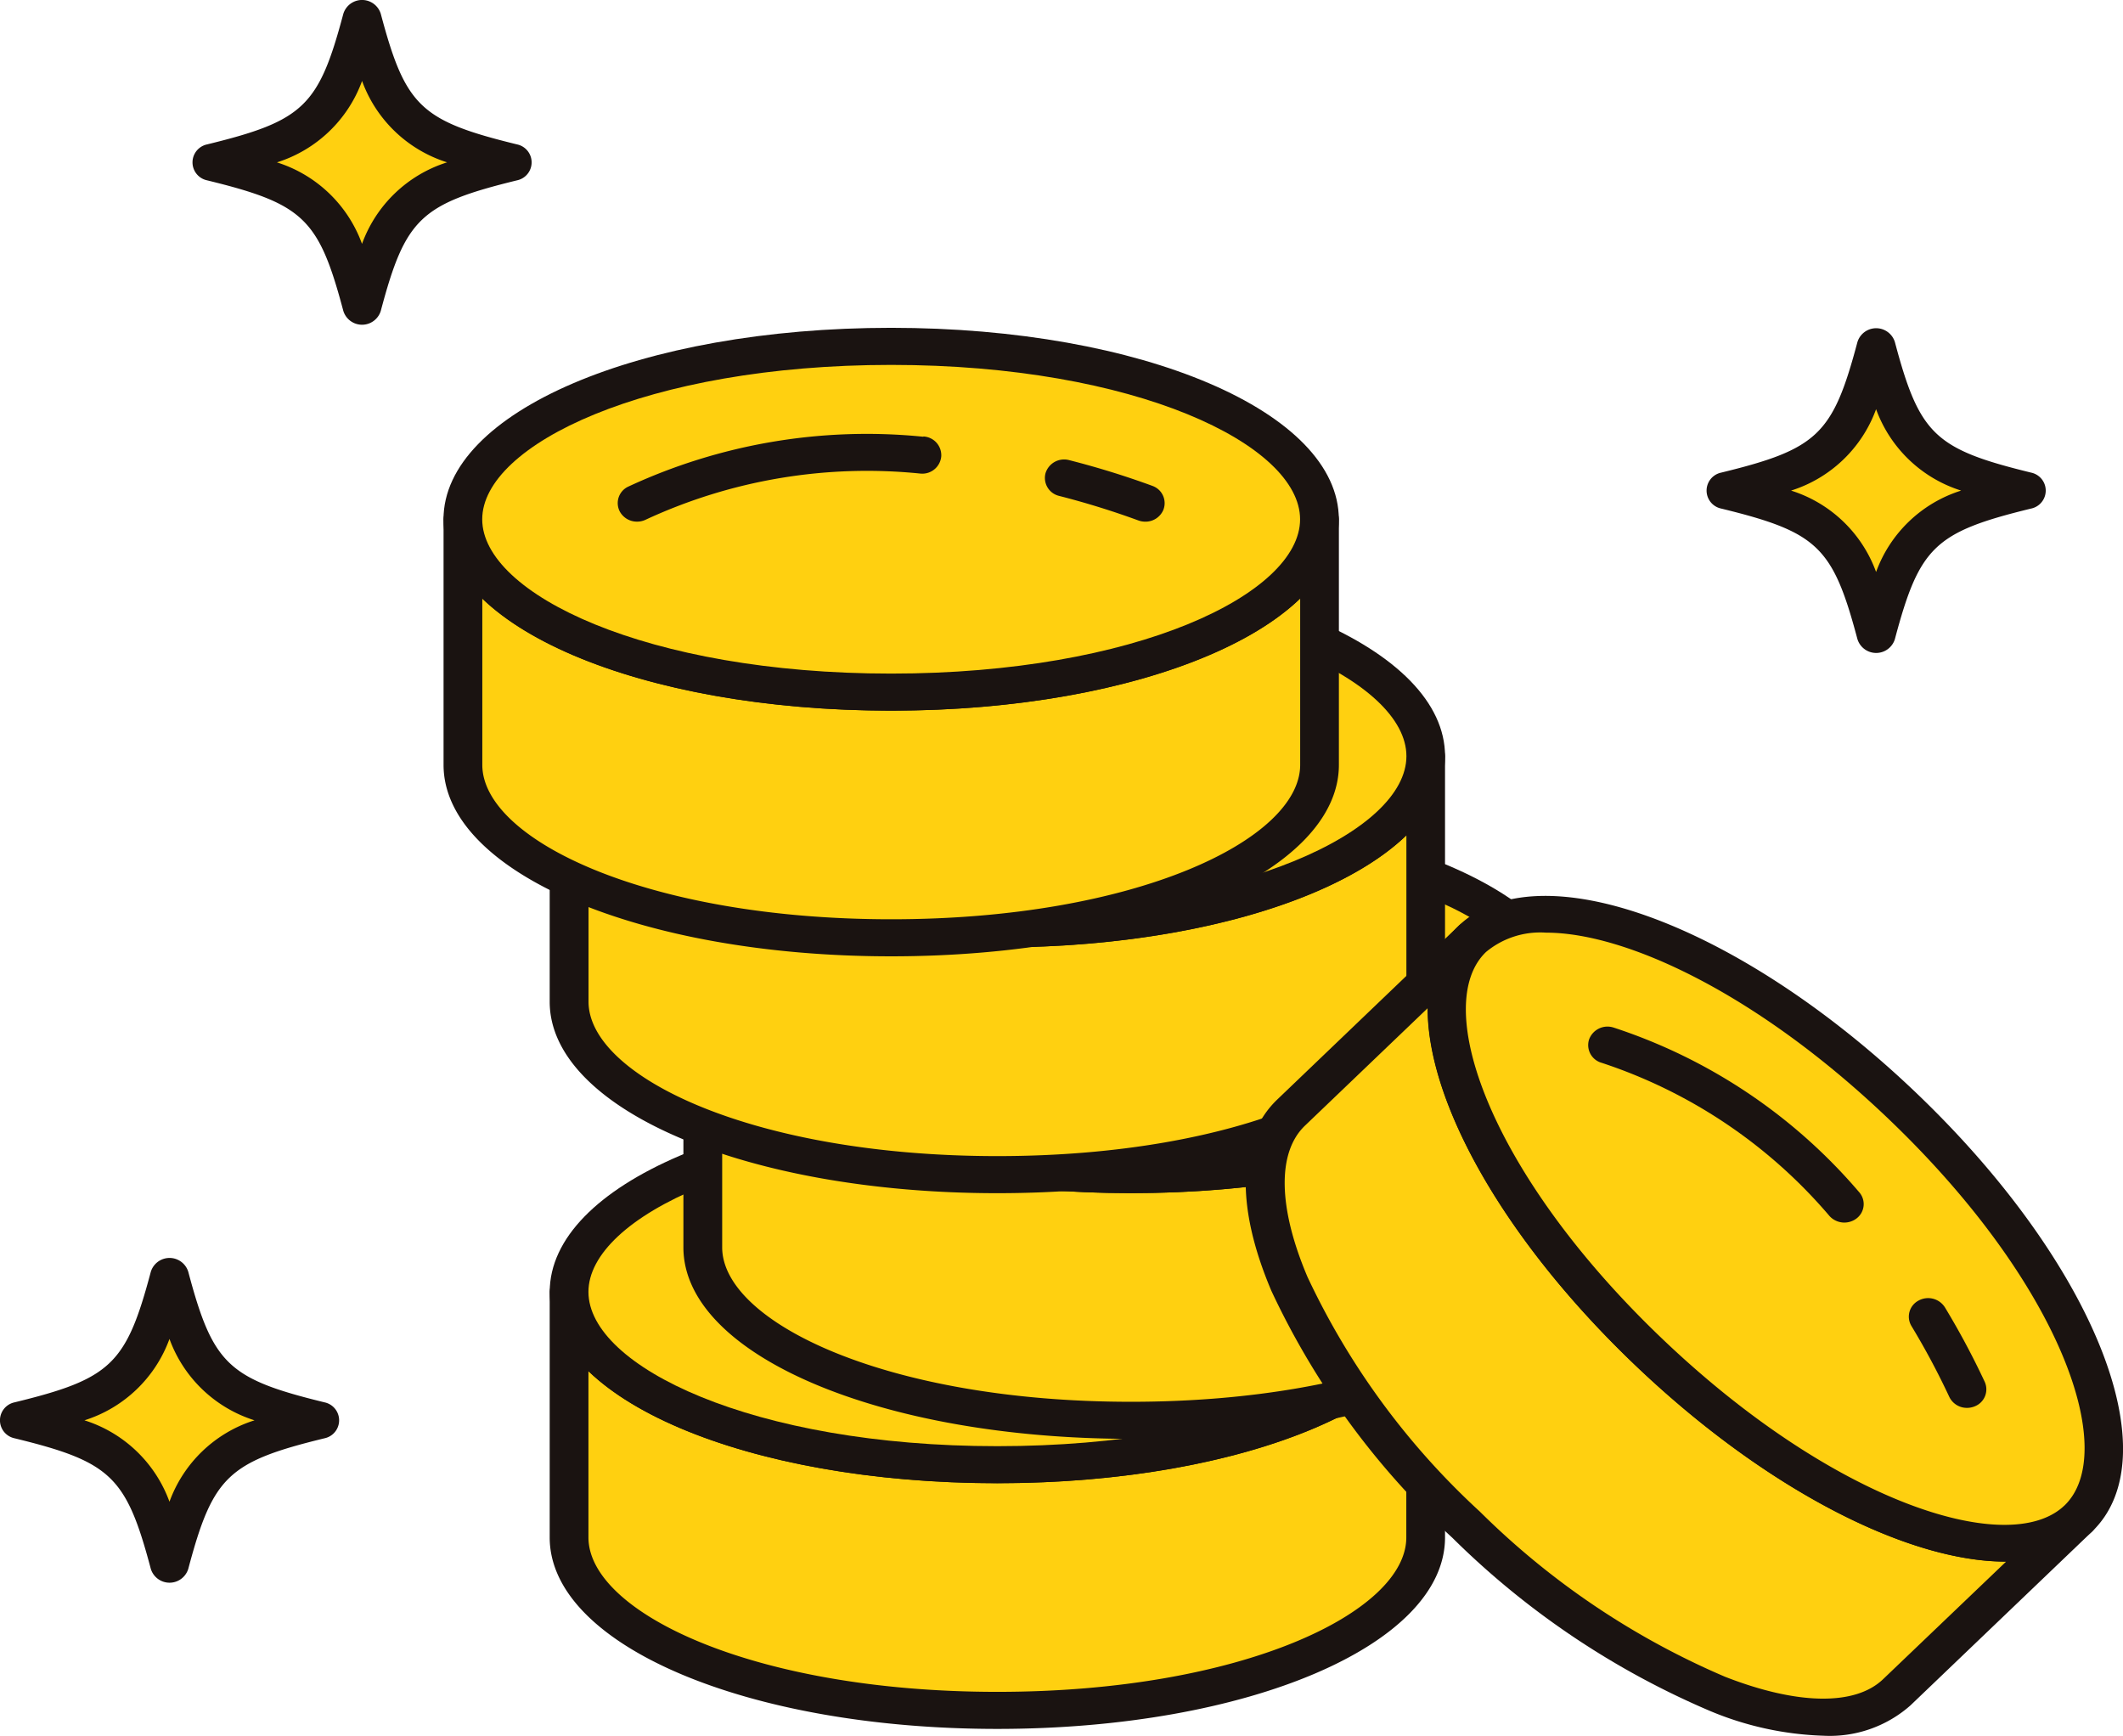
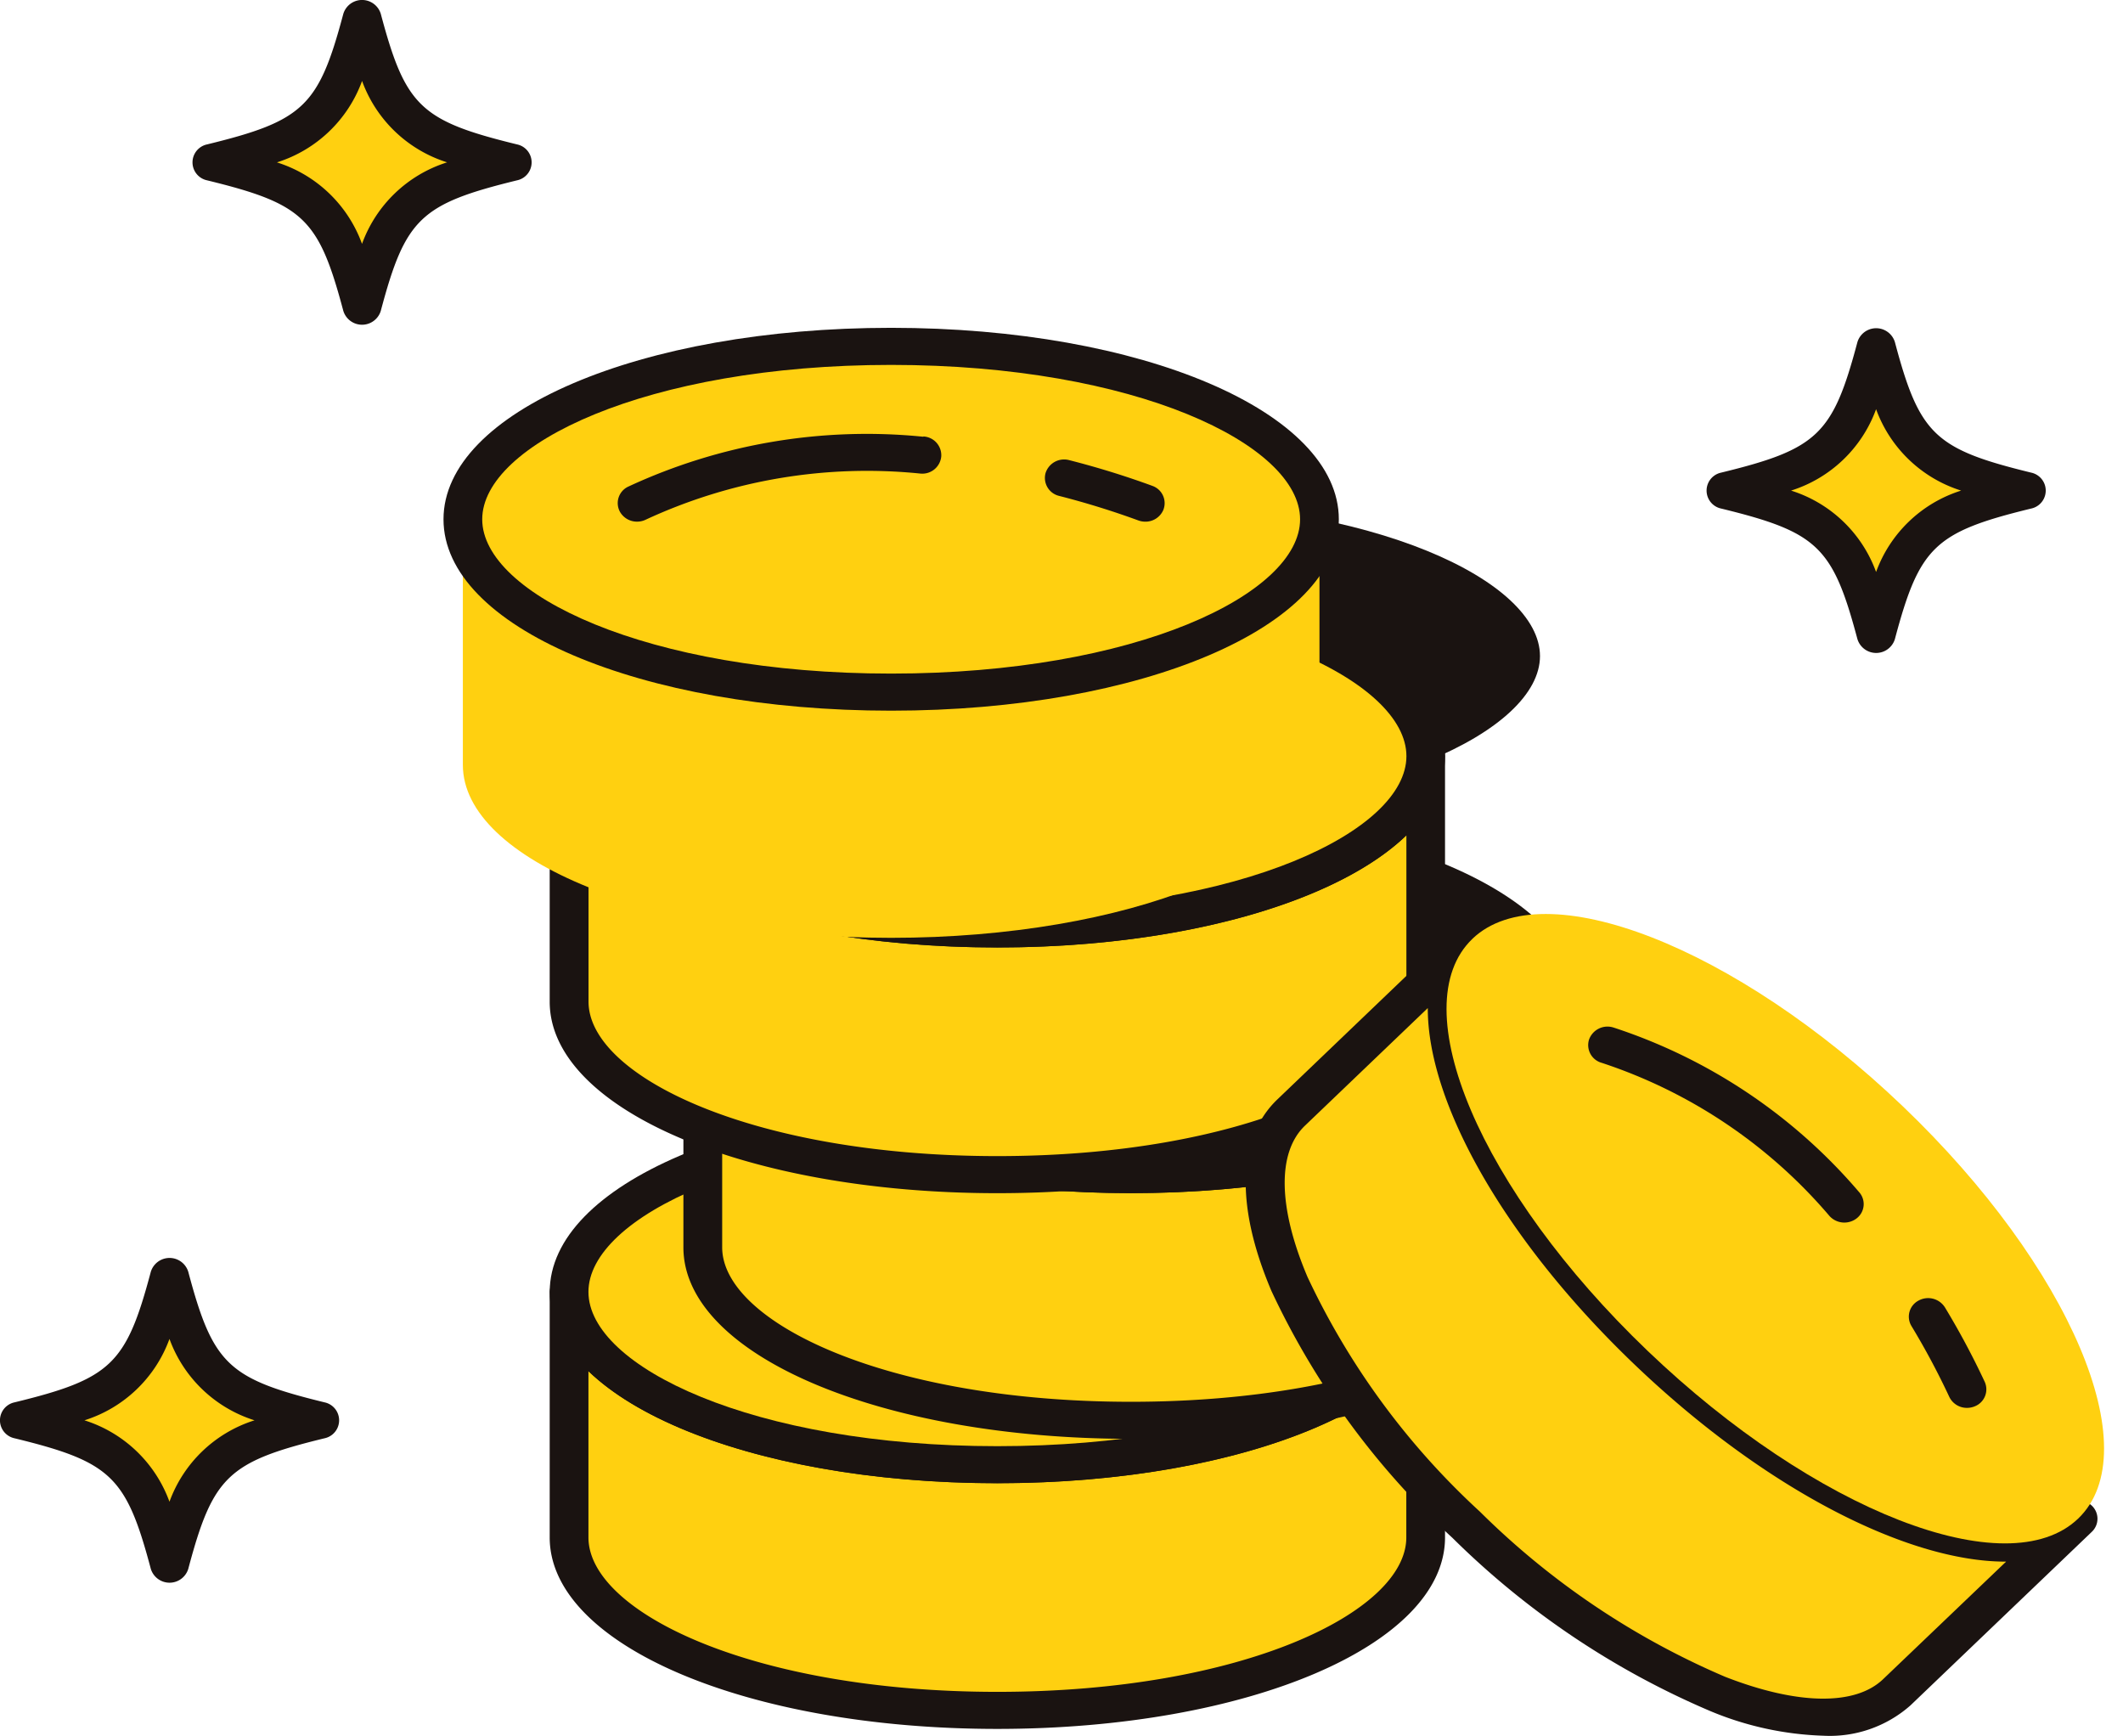
<svg xmlns="http://www.w3.org/2000/svg" data-name="Group 68" width="73.91" height="60.416">
  <defs>
    <clipPath id="a">
      <path data-name="Rectangle 67" fill="none" d="M0 0h73.91v60.416H0z" />
    </clipPath>
  </defs>
  <g data-name="Group 16" clip-path="url(#a)">
    <path data-name="Path 17" d="M34.72 50.984c-8.234 0-14.908-2.692-14.908-6.015v8.547c0 3.328 6.675 6.02 14.908 6.02s14.916-2.695 14.916-6.02v-8.547c0 3.323-6.675 6.015-14.913 6.015" fill="#ffd010" />
    <path data-name="Path 18" d="M49.633 44.325a.66.66 0 00-.674.645c0 2.593-5.722 5.369-14.238 5.369s-14.235-2.777-14.235-5.369a.675.675 0 00-1.349 0v8.547c0 3.738 6.845 6.665 15.583 6.665s15.587-2.928 15.587-6.665V44.97a.661.661 0 00-.674-.645m-.674 9.192c0 2.6-5.722 5.375-14.238 5.375s-14.235-2.779-14.235-5.375v-5.789c2.41 2.321 7.811 3.9 14.235 3.9s11.827-1.581 14.238-3.9z" fill="#1a1311" />
    <path data-name="Path 19" d="M34.72 38.949c-8.234 0-14.908 2.692-14.908 6.02s6.675 6.015 14.908 6.015 14.916-2.692 14.916-6.015-6.675-6.02-14.913-6.02" fill="#ffd010" />
    <path data-name="Path 20" d="M34.721 38.304c-8.738 0-15.583 2.928-15.583 6.666s6.845 6.66 15.583 6.66 15.587-2.925 15.587-6.66-6.845-6.666-15.587-6.666m0 12.036c-8.515 0-14.235-2.777-14.235-5.37s5.72-5.376 14.235-5.376 14.242 2.776 14.242 5.376-5.721 5.37-14.238 5.37" fill="#1a1311" />
    <path data-name="Path 21" d="M39.375 40.888c-8.234 0-14.909-2.692-14.909-6.015v8.547c0 3.328 6.675 6.02 14.909 6.02s14.912-2.692 14.912-6.02v-8.547c0 3.323-6.675 6.015-14.912 6.015" fill="#ffd010" />
    <path data-name="Path 22" d="M54.287 34.228a.66.66 0 00-.674.645c0 2.593-5.721 5.37-14.239 5.37s-14.233-2.775-14.233-5.37a.675.675 0 00-1.349 0v8.547c0 3.738 6.845 6.665 15.583 6.665s15.588-2.927 15.588-6.665v-8.547a.66.66 0 00-.674-.645m-.674 9.192c0 2.6-5.721 5.375-14.239 5.375s-14.234-2.779-14.234-5.375v-5.789c2.41 2.321 7.81 3.9 14.234 3.9s11.828-1.581 14.239-3.9z" fill="#1a1311" />
    <path data-name="Path 23" d="M39.375 28.853c-8.234 0-14.909 2.692-14.909 6.02s6.672 6.014 14.909 6.014 14.912-2.692 14.912-6.015-6.675-6.02-14.912-6.02" fill="#ffd010" />
-     <path data-name="Path 24" d="M39.374 28.207c-8.738 0-15.583 2.928-15.583 6.666s6.845 6.66 15.583 6.66 15.589-2.925 15.589-6.66-6.847-6.666-15.587-6.666m0 12.036c-8.515 0-14.235-2.777-14.235-5.37s5.722-5.375 14.233-5.375 14.239 2.779 14.239 5.375-5.722 5.369-14.239 5.369" fill="#1a1311" />
+     <path data-name="Path 24" d="M39.374 28.207c-8.738 0-15.583 2.928-15.583 6.666s6.845 6.66 15.583 6.66 15.589-2.925 15.589-6.66-6.847-6.666-15.587-6.666c-8.515 0-14.235-2.777-14.235-5.37s5.722-5.375 14.233-5.375 14.239 2.779 14.239 5.375-5.722 5.369-14.239 5.369" fill="#1a1311" />
    <path data-name="Path 25" d="M34.72 32.339c-8.234 0-14.908-2.692-14.908-6.015v8.547c0 3.328 6.675 6.02 14.908 6.02s14.916-2.695 14.916-6.023v-8.547c0 3.323-6.675 6.015-14.913 6.015" fill="#ffd010" />
    <path data-name="Path 26" d="M49.633 25.676a.66.66 0 00-.674.645c0 2.593-5.722 5.37-14.238 5.37s-14.235-2.777-14.235-5.37a.675.675 0 00-1.349 0v8.547c0 3.738 6.845 6.666 15.583 6.666s15.587-2.928 15.587-6.666v-8.547a.661.661 0 00-.674-.645m-.671 9.192c0 2.6-5.722 5.375-14.238 5.375s-14.235-2.779-14.235-5.375v-5.789c2.41 2.321 7.811 3.9 14.235 3.9s11.827-1.581 14.238-3.9z" fill="#1a1311" />
    <path data-name="Path 27" d="M34.72 20.301c-8.234 0-14.908 2.692-14.908 6.02s6.675 6.015 14.908 6.015 14.916-2.692 14.916-6.015-6.675-6.02-14.913-6.02" fill="#ffd010" />
    <path data-name="Path 28" d="M34.721 19.655c-8.738 0-15.583 2.928-15.583 6.666s6.845 6.66 15.583 6.66 15.587-2.925 15.587-6.66-6.845-6.666-15.587-6.666m0 12.036c-8.515 0-14.235-2.777-14.235-5.37s5.72-5.376 14.235-5.376 14.242 2.78 14.242 5.376-5.721 5.37-14.238 5.37" fill="#1a1311" />
    <path data-name="Path 29" d="M31.023 24.093c-8.233 0-14.909-2.692-14.909-6.015v8.547c0 3.328 6.676 6.02 14.909 6.02s14.913-2.692 14.913-6.02v-8.547c0 3.323-6.675 6.015-14.913 6.015" fill="#ffd010" />
-     <path data-name="Path 30" d="M45.935 17.432a.66.66 0 00-.674.645c0 2.593-5.721 5.37-14.238 5.37s-14.232-2.777-14.232-5.37a.675.675 0 00-1.349 0v8.547c0 3.738 6.845 6.665 15.583 6.665s15.587-2.928 15.587-6.665v-8.547a.66.66 0 00-.674-.645m-.674 9.192c0 2.6-5.721 5.375-14.238 5.375s-14.235-2.78-14.235-5.375v-5.789c2.41 2.321 7.811 3.9 14.235 3.9s11.827-1.581 14.238-3.9z" fill="#1a1311" />
    <path data-name="Path 31" d="M31.023 12.057c-8.233 0-14.909 2.692-14.909 6.02s6.676 6.015 14.909 6.015 14.913-2.692 14.913-6.015-6.675-6.02-14.913-6.02" fill="#ffd010" />
    <path data-name="Path 32" d="M31.023 11.411c-8.738 0-15.583 2.928-15.583 6.666s6.845 6.661 15.583 6.661 15.587-2.925 15.587-6.661-6.846-6.666-15.587-6.666m0 12.036c-8.515 0-14.235-2.777-14.235-5.37s5.72-5.375 14.235-5.375 14.238 2.779 14.238 5.375-5.721 5.37-14.238 5.37" fill="#1a1311" />
    <path data-name="Path 33" d="M40.114 16.911a29.854 29.854 0 00-2.891-.894.677.677 0 00-.825.457.643.643 0 00.478.789 28.691 28.691 0 012.757.854.7.7 0 00.24.042.675.675 0 00.63-.415.638.638 0 00-.39-.833" fill="#1a1311" />
    <path data-name="Path 34" d="M32.142 15.202a19.7 19.7 0 00-10.274 1.739.632.632 0 00-.288.869.679.679 0 00.6.348.692.692 0 00.31-.073 18.315 18.315 0 019.556-1.6.662.662 0 00.723-.6.655.655 0 00-.622-.692" fill="#1a1311" />
    <path data-name="Path 35" d="M57.363 47.024c-5.822-5.572-8.553-11.993-6.1-14.343l-6.315 6.044c-2.459 2.353.272 8.774 6.094 14.346s12.534 8.189 14.992 5.835l6.315-6.044c-2.455 2.35-9.164-.264-14.989-5.839" fill="#ffd010" />
    <path data-name="Path 36" d="M71.87 52.406c-1.916 1.833-8.012-.075-14.035-5.839s-8.012-11.592-6.1-13.428a.626.626 0 000-.912.7.7 0 00-.953 0l-6.313 6.044c-1.393 1.333-1.466 3.7-.206 6.665a27.464 27.464 0 006.3 8.594 28.736 28.736 0 008.981 6.032 11.077 11.077 0 003.934.857 4.24 4.24 0 003.031-1.054l6.315-6.043a.626.626 0 000-.912.7.7 0 00-.953 0m-6.315 6.043c-.971.928-2.976.9-5.5-.086a27.394 27.394 0 01-8.536-5.749 26.155 26.155 0 01-6-8.167c-1.028-2.418-1.06-4.338-.09-5.267l4.277-4.094c-.011 3.273 2.64 8.045 7.182 12.393s9.512 6.876 12.931 6.876h.02z" fill="#1a1311" />
    <path data-name="Path 37" d="M51.261 32.68c-2.455 2.35.276 8.771 6.1 14.343s12.531 8.189 14.987 5.839-.272-8.774-6.1-14.349-12.531-8.186-14.99-5.832" fill="#ffd010" />
-     <path data-name="Path 38" d="M50.784 32.225c-2.759 2.641-.08 9.342 6.1 15.255 4.535 4.34 9.512 6.876 12.931 6.876a4.217 4.217 0 003.011-1.037c2.761-2.643.084-9.346-6.1-15.262s-13.183-8.475-15.944-5.832m21.564 20.638zm-.477-.456c-1.916 1.834-8.013-.076-14.035-5.839s-8.014-11.6-6.1-13.43a2.953 2.953 0 012.093-.673c2.8 0 7.394 2.151 11.944 6.506 6.022 5.764 8.014 11.6 6.1 13.436" fill="#1a1311" />
    <path data-name="Path 39" d="M67.71 45.508a.691.691 0 00-.921-.234.631.631 0 00-.245.882 26.192 26.192 0 011.319 2.469.677.677 0 00.616.382.7.7 0 00.276-.056.635.635 0 00.34-.853 27.551 27.551 0 00-1.384-2.589" fill="#1a1311" />
    <path data-name="Path 40" d="M56.167 35.766a.682.682 0 00-.846.42.64.64 0 00.44.81 17.678 17.678 0 017.936 5.338.7.7 0 00.951.068.626.626 0 00.071-.91 19 19 0 00-8.551-5.726" fill="#1a1311" />
    <path data-name="Path 41" d="M12.605.645c-.912 3.425-1.652 4.133-5.231 5.006 3.579.873 4.318 1.581 5.231 5.006.912-3.425 1.652-4.133 5.231-5.006-3.579-.873-4.319-1.581-5.231-5.006" fill="#ffd010" />
    <path data-name="Path 42" d="M18.002 5.027c-3.357-.82-3.888-1.327-4.744-4.541a.682.682 0 00-1.307 0c-.856 3.214-1.387 3.721-4.743 4.541a.639.639 0 000 1.25c3.356.819 3.888 1.328 4.743 4.54a.682.682 0 001.307 0c.856-3.217 1.387-3.717 4.744-4.54a.639.639 0 000-1.25m-5.4 3.458a4.633 4.633 0 00-2.961-2.833 4.633 4.633 0 002.964-2.834 4.629 4.629 0 002.96 2.833 4.63 4.63 0 00-2.96 2.833" fill="#1a1311" />
    <path data-name="Path 43" d="M65.316 12.07c-.912 3.425-1.652 4.133-5.231 5.006 3.579.873 4.318 1.581 5.231 5.006.912-3.425 1.652-4.133 5.231-5.006-3.579-.873-4.319-1.581-5.231-5.006" fill="#ffd010" />
    <path data-name="Path 44" d="M70.714 16.452c-3.356-.819-3.889-1.328-4.744-4.54a.682.682 0 00-1.307 0c-.855 3.212-1.387 3.722-4.744 4.54a.639.639 0 000 1.25c3.356.819 3.888 1.328 4.744 4.54a.682.682 0 001.307 0c.855-3.212 1.388-3.721 4.744-4.54a.639.639 0 000-1.25m-5.4 3.458a4.629 4.629 0 00-2.96-2.833 4.629 4.629 0 002.96-2.833 4.63 4.63 0 002.961 2.833 4.63 4.63 0 00-2.961 2.833" fill="#1a1311" />
    <path data-name="Path 45" d="M5.905 44.434c-.912 3.425-1.652 4.133-5.231 5.006 3.579.873 4.318 1.581 5.231 5.006.912-3.425 1.652-4.133 5.231-5.006-3.579-.873-4.318-1.581-5.231-5.006" fill="#ffd010" />
    <path data-name="Path 46" d="M11.3 48.815c-3.356-.819-3.889-1.328-4.744-4.54a.682.682 0 00-1.307 0c-.855 3.212-1.387 3.722-4.744 4.54a.639.639 0 000 1.25c3.356.819 3.889 1.329 4.744 4.541a.682.682 0 001.307 0c.855-3.212 1.387-3.722 4.744-4.541a.639.639 0 000-1.25m-5.4 3.459a4.631 4.631 0 00-2.96-2.834 4.63 4.63 0 002.96-2.833 4.631 4.631 0 002.961 2.833A4.63 4.63 0 005.9 52.274" fill="#1a1311" />
  </g>
</svg>